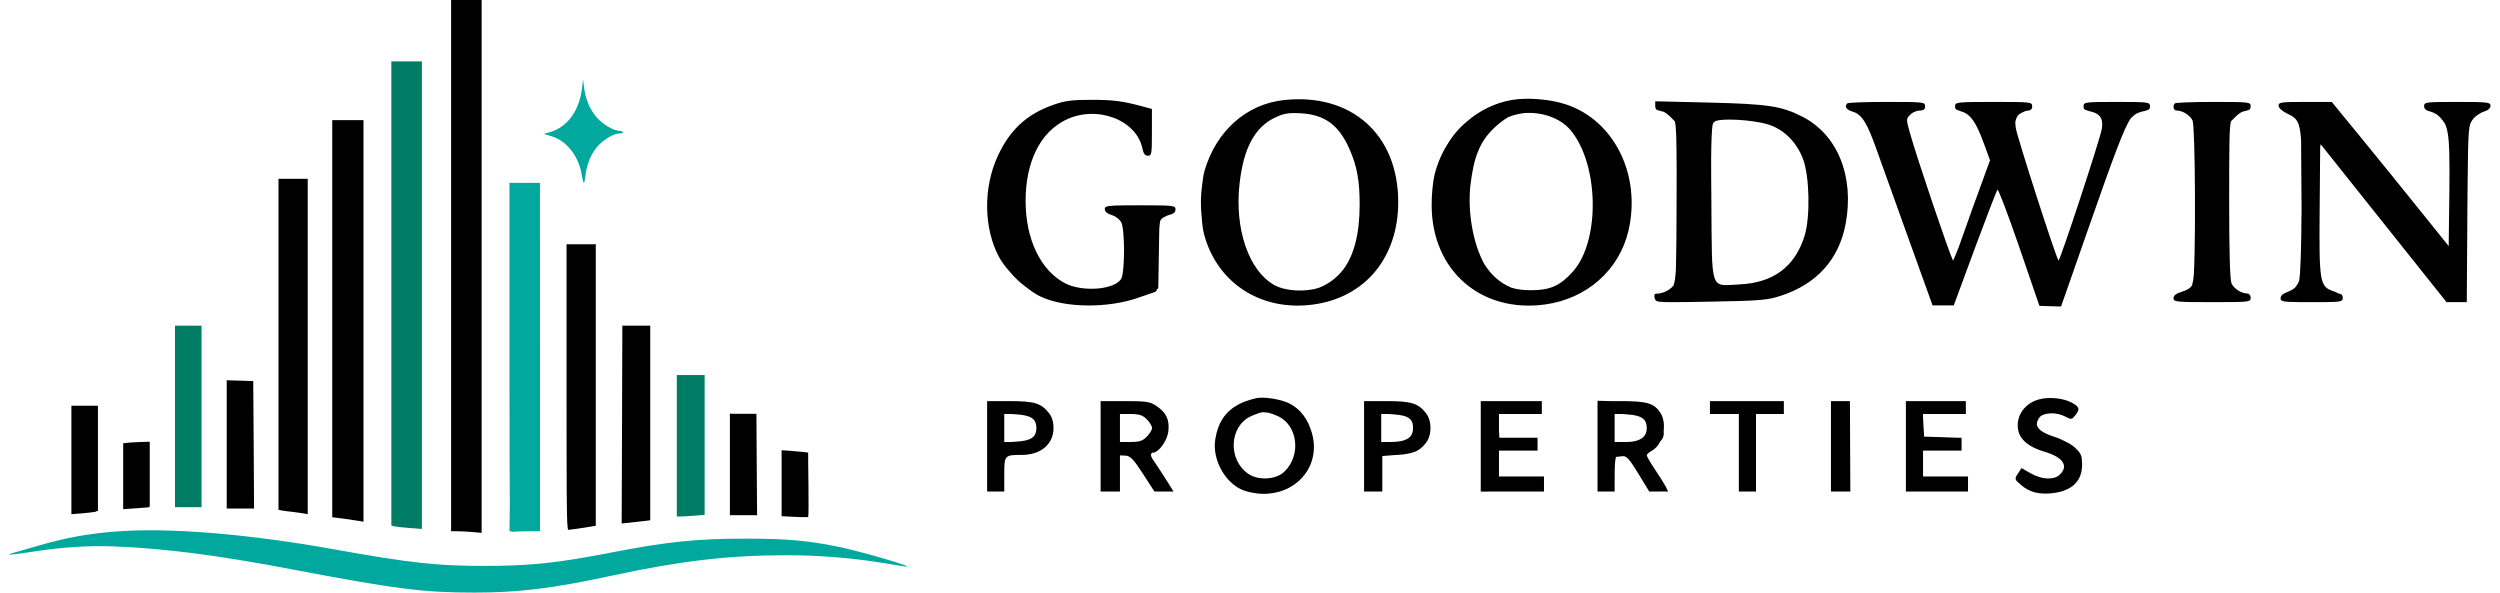
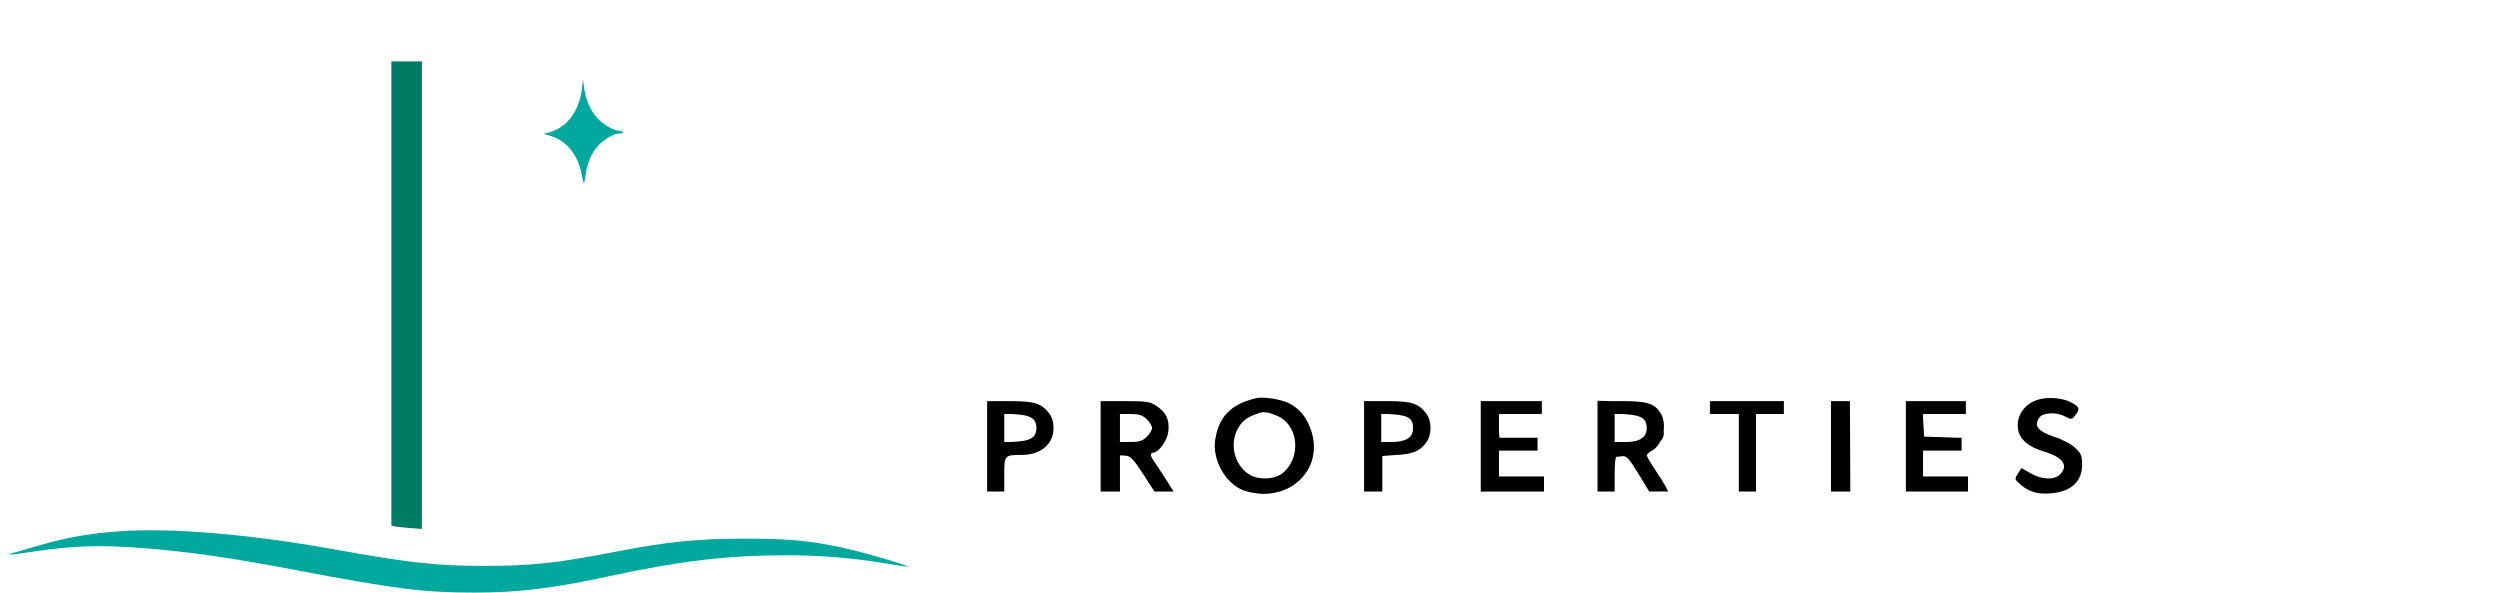
<svg xmlns="http://www.w3.org/2000/svg" width="135px" height="32px" viewBox="0 0 134 32" version="1.1">
  <g id="surface1">
-     <path style=" stroke:none;fill-rule:nonzero;fill:rgb(0%,48.235%,39.216%);fill-opacity:1;" d="M 10.383 17.586 L 10.383 27.387 L 8.949 27.387 L 8.949 17.586 Z M 10.383 17.586 " />
    <path style=" stroke:none;fill-rule:nonzero;fill:rgb(0%,48.235%,39.216%);fill-opacity:1;" d="M 22.281 3.316 L 22.281 28.562 L 21.617 28.512 C 21.254 28.484 20.883 28.445 20.793 28.422 L 20.633 28.383 L 20.633 3.316 Z M 22.281 3.316 " />
-     <path style=" stroke:none;fill-rule:nonzero;fill:rgb(0%,48.235%,39.216%);fill-opacity:1;" d="M 37.551 20.254 L 37.551 27.801 L 37.004 27.848 C 36.699 27.871 36.363 27.891 36.25 27.891 L 36.047 27.891 L 36.047 20.254 Z M 37.551 20.254 " />
-     <path style=" stroke:none;fill-rule:nonzero;fill:rgb(0%,65.882%,61.961%);fill-opacity:1;" d="M 28.656 9.875 L 28.66 19.281 L 28.66 28.684 L 27.961 28.691 C 27.578 28.695 27.207 28.707 27.137 28.719 C 27.121 28.723 27.109 28.719 27.098 28.684 L 27.012 28.684 L 27.027 27.441 L 27.031 27.328 C 27.016 26.078 27.012 23.723 27.012 19.309 L 27.012 9.875 Z M 28.656 9.875 " />
    <path style=" stroke:none;fill-rule:nonzero;fill:rgb(0%,65.882%,61.961%);fill-opacity:1;" d="M 31.039 4.723 C 31.125 5.379 31.367 5.945 31.734 6.355 C 32.066 6.727 32.637 7.062 32.941 7.062 C 33.027 7.062 33.117 7.094 33.141 7.137 C 33.168 7.18 33.09 7.207 32.945 7.207 C 32.609 7.207 31.98 7.605 31.672 8.02 C 31.359 8.434 31.184 8.902 31.109 9.52 C 31.047 10.016 31.016 9.992 30.898 9.363 C 30.723 8.402 30.09 7.609 29.309 7.367 L 28.992 7.27 C 28.965 7.27 28.953 7.266 28.953 7.258 L 28.859 7.23 L 29.191 7.137 C 30.137 6.871 30.781 5.988 30.93 4.758 L 30.984 4.289 Z M 31.039 4.723 " />
-     <path style=" stroke:none;fill-rule:evenodd;fill:rgb(0%,0%,0%);fill-opacity:1;" d="M 25.508 0 L 25.508 28.777 L 25.023 28.73 C 24.758 28.707 24.387 28.688 24.199 28.688 L 23.859 28.684 L 23.859 0 Z M 31.672 13.191 L 31.672 28.391 L 31.441 28.43 C 30.93 28.516 30.27 28.613 30.184 28.613 C 30.172 28.613 30.16 28.555 30.148 28.418 C 30.098 27.965 30.094 26.348 30.094 20.906 L 30.094 13.191 Z M 34.613 17.586 L 34.613 28.094 L 34.309 28.133 C 34.141 28.156 33.793 28.195 33.535 28.219 L 33.129 28.262 L 33.105 28.266 L 33.105 28.262 L 33.07 28.266 L 33.09 22.926 L 33.105 18.09 L 33.105 17.586 Z M 19.129 6.488 L 19.129 28.176 L 18.93 28.137 C 18.82 28.117 18.441 28.059 18.09 28.012 L 17.441 27.93 L 17.441 6.488 Z M 42.121 24.34 C 42.348 24.355 42.668 24.383 42.836 24.402 L 43.137 24.441 L 43.137 24.453 L 43.141 24.453 L 43.141 24.863 L 43.156 26.172 C 43.168 27.125 43.164 27.914 43.141 27.926 C 43.121 27.934 42.793 27.926 42.406 27.91 L 41.707 27.875 L 41.707 24.312 Z M 39.09 22.344 L 40.348 22.344 L 40.348 22.531 L 40.363 25.102 L 40.383 27.82 L 40.348 27.82 L 40.348 27.824 L 40.172 27.82 L 38.914 27.82 L 38.914 22.59 L 38.91 22.344 L 38.914 22.344 L 38.914 22.336 Z M 4.789 21.91 L 4.789 27.59 L 4.707 27.602 C 4.695 27.621 4.68 27.625 4.664 27.633 C 4.594 27.652 4.273 27.691 3.949 27.719 L 3.355 27.766 L 3.355 21.91 Z M 16.117 9.656 L 16.117 27.766 L 15.883 27.723 C 15.754 27.699 15.473 27.664 15.258 27.637 C 15.039 27.613 14.789 27.582 14.699 27.562 L 14.539 27.531 L 14.539 9.656 Z M 7.586 27.367 L 7.539 27.371 C 7.539 27.387 7.535 27.395 7.531 27.395 C 7.504 27.398 7.18 27.422 6.816 27.449 L 6.152 27.496 L 6.152 23.938 L 6.18 23.934 L 6.387 23.91 C 6.512 23.895 6.836 23.875 7.102 23.867 L 7.586 23.855 Z M 12.461 20.555 L 13.176 20.578 L 13.176 20.727 L 13.199 24.02 L 13.219 27.461 L 11.742 27.461 L 11.742 20.535 Z M 12.461 20.555 " />
    <path style=" stroke:none;fill-rule:nonzero;fill:rgb(0%,65.882%,61.961%);fill-opacity:1;" d="M 5.91 28.691 C 8.723 28.488 12.98 28.844 17.516 29.66 C 21.629 30.398 23.066 30.559 25.652 30.559 C 28.16 30.559 29.602 30.406 32.676 29.805 C 35.516 29.254 37.172 29.086 39.738 29.086 C 42.051 29.09 43.152 29.188 44.914 29.555 C 45.262 29.629 45.797 29.766 46.348 29.914 C 46.395 29.918 46.422 29.926 46.426 29.938 C 47.473 30.223 48.547 30.555 48.508 30.598 C 48.492 30.609 47.934 30.527 47.266 30.414 C 45.602 30.133 43.73 29.98 41.945 29.984 C 38.809 29.984 36.223 30.289 32.461 31.102 C 29.352 31.773 27.488 32 25.121 32 C 22.352 32 20.84 31.805 15.293 30.75 C 11.285 29.984 8.418 29.617 5.688 29.508 C 4.262 29.453 2.867 29.543 1.203 29.801 C 0.043 29.984 -0.309 29.996 0.285 29.836 C 0.457 29.789 1.02 29.629 1.531 29.477 C 3.078 29.027 4.297 28.805 5.91 28.691 Z M 5.91 28.691 " />
-     <path style=" stroke:none;fill-rule:nonzero;fill:rgb(0%,0%,0%);fill-opacity:1;" d="M 113.805 5.504 C 115.484 5.504 115.598 5.516 115.598 5.723 C 115.598 5.738 115.598 5.754 115.594 5.77 C 115.598 5.777 115.598 5.785 115.598 5.793 C 115.598 5.879 115.527 5.941 115.41 5.961 C 115.355 5.984 115.289 6 115.207 6.016 C 115.09 6.039 114.953 6.09 114.84 6.148 C 114.742 6.219 114.641 6.305 114.551 6.406 C 114.219 6.887 113.691 8.27 112.293 12.277 L 110.797 16.551 L 110.215 16.535 L 109.629 16.516 L 108.539 13.34 C 107.938 11.59 107.41 10.199 107.363 10.246 C 107.316 10.293 106.77 11.719 106.141 13.41 L 105.004 16.492 L 103.859 16.492 L 102.582 12.945 C 101.879 10.996 101.105 8.836 100.859 8.145 C 100.328 6.637 100.047 6.18 99.547 6.031 C 99.195 5.926 99.082 5.754 99.254 5.582 C 99.293 5.539 100.258 5.504 101.391 5.504 C 103.379 5.504 103.453 5.512 103.453 5.734 C 103.453 5.75 103.453 5.762 103.453 5.777 C 103.453 5.781 103.453 5.789 103.453 5.793 C 103.453 5.836 103.434 5.875 103.402 5.906 C 103.375 5.934 103.332 5.949 103.277 5.961 C 103.25 5.965 103.223 5.969 103.191 5.969 C 103.121 5.969 103.051 5.98 102.977 6.004 C 102.855 6.043 102.73 6.113 102.652 6.195 C 102.43 6.414 102.43 6.441 102.629 7.156 C 102.992 8.469 104.746 13.648 104.965 14.078 C 105.016 13.984 105.137 13.695 105.297 13.273 C 105.473 12.766 105.73 12.039 106.016 11.25 L 106.961 8.656 L 106.641 7.777 C 106.227 6.629 105.91 6.168 105.445 6.031 C 105.383 6.012 105.324 5.988 105.273 5.965 C 105.152 5.945 105.074 5.883 105.074 5.793 C 105.074 5.781 105.074 5.77 105.078 5.762 C 105.074 5.746 105.074 5.73 105.074 5.711 C 105.074 5.52 105.23 5.504 107.156 5.504 C 109.16 5.504 109.238 5.512 109.238 5.734 C 109.238 5.75 109.234 5.762 109.234 5.773 C 109.238 5.781 109.238 5.785 109.238 5.793 C 109.238 5.84 109.215 5.879 109.18 5.906 C 109.145 5.945 109.094 5.969 109.031 5.969 C 108.918 5.969 108.703 6.055 108.555 6.16 C 108.531 6.176 108.508 6.191 108.488 6.207 C 108.406 6.312 108.348 6.449 108.324 6.609 C 108.328 6.684 108.336 6.773 108.348 6.887 C 108.402 7.336 110.527 13.93 110.66 14.066 C 110.727 14.133 112.918 7.484 113 6.949 C 113.09 6.398 112.891 6.117 112.344 6.008 C 112.281 5.992 112.23 5.977 112.184 5.957 C 112.074 5.934 112.012 5.875 112.012 5.793 C 112.012 5.785 112.016 5.773 112.016 5.766 C 112.016 5.754 112.012 5.738 112.012 5.723 C 112.012 5.516 112.129 5.504 113.805 5.504 Z M 81.133 5.398 C 81.973 5.254 83.227 5.355 84.074 5.641 C 86.68 6.508 88.137 9.469 87.434 12.469 C 86.938 14.582 85.18 16.137 82.938 16.441 C 79.465 16.918 76.816 14.602 76.809 11.086 C 76.805 10.539 76.875 9.809 76.961 9.457 C 77.109 8.848 77.352 8.281 77.672 7.777 C 77.945 7.32 78.285 6.922 78.688 6.582 C 79.379 5.977 80.219 5.559 81.133 5.398 Z M 68.844 5.402 C 72.484 5.016 75.004 7.27 75.004 10.91 C 75.004 13.898 73.23 16.051 70.441 16.441 C 67.621 16.836 65.227 15.301 64.52 12.652 C 64.457 12.414 64.414 12.082 64.391 11.711 C 64.324 11.113 64.336 10.531 64.418 9.973 C 64.449 9.676 64.492 9.41 64.547 9.215 C 65.176 7.07 66.809 5.617 68.844 5.402 Z M 58.406 5.391 C 59.621 5.391 60.102 5.453 61.211 5.75 L 61.703 5.883 L 61.703 7.145 C 61.703 8.305 61.688 8.41 61.488 8.41 C 61.336 8.41 61.246 8.297 61.195 8.035 C 60.883 6.465 58.719 5.652 57.043 6.477 C 55.668 7.152 54.883 8.742 54.883 10.852 C 54.883 12.922 55.695 14.609 57.016 15.297 C 57.977 15.793 59.746 15.641 60.055 15.031 C 60.246 14.652 60.246 12.402 60.051 12.016 C 59.973 11.852 59.746 11.676 59.535 11.613 C 59.293 11.543 59.16 11.426 59.16 11.293 C 59.16 11.285 59.16 11.277 59.16 11.27 C 59.16 11.266 59.16 11.262 59.16 11.258 C 59.16 11.223 59.176 11.195 59.223 11.172 C 59.355 11.098 59.758 11.086 60.938 11.086 C 60.961 11.086 60.984 11.086 61.012 11.086 L 61.066 11.086 C 62.871 11.086 62.977 11.098 62.977 11.309 C 62.977 11.461 62.867 11.555 62.629 11.609 C 62.605 11.613 62.578 11.621 62.555 11.629 C 62.531 11.641 62.508 11.656 62.48 11.668 L 62.332 11.734 C 62.258 11.785 62.195 11.844 62.164 11.902 C 62.141 11.945 62.117 12.109 62.102 12.348 L 62.078 13.711 L 62.047 15.578 L 61.984 15.605 C 61.957 15.715 61.91 15.754 61.848 15.773 C 61.738 15.809 61.34 15.945 60.965 16.078 C 59.324 16.652 57.031 16.633 55.727 16.031 C 55.469 15.914 55.176 15.719 54.883 15.484 C 54.574 15.258 54.301 14.996 54.059 14.707 C 53.805 14.43 53.594 14.145 53.457 13.895 C 52.613 12.34 52.586 10.133 53.383 8.418 C 54.043 7 54.945 6.168 56.371 5.664 C 56.996 5.441 57.371 5.391 58.406 5.391 Z M 119.027 5.504 C 120.957 5.504 121.035 5.512 121.035 5.734 C 121.035 5.746 121.031 5.758 121.031 5.766 C 121.031 5.77 121.035 5.773 121.035 5.781 C 121.035 5.793 121.031 5.805 121.027 5.816 C 121.004 5.91 120.941 5.961 120.828 5.969 C 120.785 5.984 120.738 6 120.691 6.008 C 120.652 6.016 120.613 6.027 120.574 6.039 C 120.453 6.102 120.324 6.199 120.215 6.309 L 119.973 6.551 C 119.883 6.891 119.875 7.766 119.875 10.793 L 119.875 10.836 C 119.875 13.66 119.918 15.121 120.004 15.309 C 120.133 15.594 120.547 15.852 120.867 15.852 C 120.91 15.852 120.949 15.875 120.98 15.914 C 121.016 15.953 121.035 16.008 121.035 16.086 C 121.035 16.309 120.957 16.316 119.012 16.316 C 119 16.316 118.992 16.316 118.984 16.316 C 118.973 16.316 118.965 16.316 118.953 16.316 C 117.008 16.316 116.871 16.301 116.871 16.102 C 116.871 15.953 117.012 15.848 117.34 15.746 C 117.594 15.672 117.762 15.566 117.859 15.426 C 117.91 15.289 117.945 15.086 117.969 14.785 C 118 14.211 118.02 13.242 118.027 12.164 C 118.027 11.781 118.027 11.352 118.027 10.879 L 118.027 10.383 C 118.016 8.461 117.973 6.676 117.898 6.508 C 117.77 6.227 117.359 5.969 117.039 5.969 C 116.867 5.969 116.809 5.719 116.945 5.582 C 116.988 5.539 117.926 5.504 119.027 5.504 Z M 125.414 5.504 L 127.012 7.453 C 127.891 8.527 129.312 10.281 130.168 11.348 L 131.73 13.289 L 131.746 11.93 L 131.766 10.371 C 131.777 9.508 131.773 8.77 131.762 8.203 C 131.734 7.379 131.664 6.957 131.52 6.664 C 131.41 6.496 131.27 6.332 131.125 6.207 C 131 6.121 130.852 6.051 130.734 6.023 C 130.508 5.973 130.402 5.879 130.402 5.727 C 130.402 5.516 130.504 5.504 132.195 5.504 C 133.84 5.504 133.988 5.52 133.988 5.711 C 133.988 5.844 133.855 5.961 133.621 6.031 C 133.418 6.094 133.145 6.289 133.012 6.473 C 132.809 6.75 132.777 6.906 132.75 10.016 C 132.746 10.438 132.742 10.91 132.738 11.445 L 132.707 16.199 L 132.703 16.316 L 131.613 16.316 L 128.203 12.039 L 124.816 7.789 C 124.805 7.82 124.797 7.887 124.789 7.988 L 124.762 11.211 C 124.727 15.277 124.758 15.469 125.516 15.73 C 125.629 15.773 125.723 15.812 125.797 15.855 C 125.949 15.871 126.008 15.938 126.008 16.086 C 126.008 16.09 126.008 16.098 126.008 16.102 C 126.008 16.105 126.008 16.109 126.008 16.109 C 126.008 16.152 126 16.184 125.973 16.211 C 125.879 16.312 125.543 16.316 124.328 16.316 C 124.328 16.316 124.328 16.316 124.324 16.316 C 123.148 16.316 122.797 16.309 122.691 16.215 C 122.691 16.215 122.691 16.215 122.688 16.215 C 122.66 16.184 122.652 16.152 122.652 16.109 C 122.652 16.105 122.652 16.105 122.652 16.105 C 122.652 16.105 122.652 16.102 122.652 16.102 C 122.652 15.992 122.727 15.902 122.871 15.836 C 122.926 15.805 122.988 15.777 123.059 15.75 C 123.18 15.707 123.305 15.633 123.41 15.555 C 123.484 15.477 123.551 15.383 123.609 15.27 C 123.625 15.234 123.645 15.195 123.656 15.156 C 123.727 14.719 123.766 13.566 123.785 11.281 C 123.785 11.113 123.785 10.938 123.781 10.754 L 123.758 7.516 C 123.684 6.504 123.488 6.359 123.031 6.145 C 122.738 6.004 122.543 5.828 122.543 5.707 C 122.539 5.523 122.68 5.504 123.977 5.504 Z M 91.801 5.539 C 94.988 5.617 95.703 5.727 96.836 6.305 C 98.73 7.277 99.637 9.516 99.168 12.07 C 98.809 14.008 97.605 15.344 95.648 15.977 C 94.918 16.211 94.539 16.242 91.879 16.289 C 90.855 16.309 90.188 16.32 89.746 16.316 C 89.113 16.316 88.941 16.285 88.898 16.203 C 88.875 16.176 88.863 16.141 88.852 16.098 C 88.805 15.91 88.84 15.852 89.016 15.852 C 89.043 15.852 89.074 15.852 89.105 15.848 C 89.156 15.828 89.215 15.816 89.285 15.801 C 89.293 15.801 89.301 15.797 89.309 15.797 C 89.527 15.723 89.746 15.578 89.867 15.422 C 89.938 15.242 89.977 14.957 90 14.5 C 90.023 13.688 90.035 12.316 90.035 10.812 L 90.039 9.363 C 90.035 7.469 90.016 6.832 89.941 6.551 L 89.699 6.309 C 89.594 6.199 89.461 6.102 89.344 6.039 C 89.301 6.027 89.262 6.016 89.227 6.008 C 89.176 6 89.129 5.984 89.09 5.969 C 88.98 5.961 88.918 5.914 88.895 5.824 C 88.887 5.809 88.883 5.793 88.883 5.781 C 88.883 5.777 88.883 5.773 88.883 5.77 C 88.883 5.754 88.883 5.738 88.883 5.719 L 88.883 5.469 Z M 69.742 6.117 C 69.488 6.102 69.301 6.102 69.137 6.113 C 69.035 6.125 68.938 6.141 68.844 6.16 C 68.688 6.199 68.531 6.266 68.332 6.359 C 67.258 6.875 66.652 8.004 66.438 9.902 C 66.156 12.344 66.926 14.609 68.301 15.387 C 68.902 15.727 69.977 15.781 70.715 15.543 C 71.227 15.348 71.68 15.012 72.035 14.559 C 72.625 13.77 72.918 12.613 72.922 11.062 C 72.922 9.734 72.777 8.957 72.352 8.004 C 71.781 6.738 71.027 6.191 69.742 6.117 Z M 84.309 7.027 C 83.758 6.371 82.746 6.023 81.785 6.109 C 81.492 6.145 81.211 6.215 80.957 6.32 C 80.719 6.449 80.391 6.703 80.137 6.953 C 79.414 7.664 79.082 8.48 78.906 9.98 C 78.734 11.453 79.059 13.188 79.652 14.258 C 80.012 14.832 80.477 15.258 81.039 15.5 C 81.066 15.512 81.09 15.523 81.117 15.535 C 81.418 15.629 81.762 15.672 82.176 15.672 C 83.219 15.672 83.77 15.422 84.457 14.641 C 85.922 12.965 85.84 8.852 84.309 7.027 Z M 94.988 6.723 C 94.121 6.457 92.355 6.363 92.086 6.57 C 92.039 6.605 92.004 6.652 91.977 6.758 C 91.938 7.016 91.914 7.535 91.902 8.449 C 91.898 9.043 91.906 9.836 91.914 10.891 C 91.953 15.816 91.824 15.434 93.418 15.359 C 95.262 15.277 96.434 14.402 96.949 12.727 C 97.262 11.715 97.215 9.508 96.863 8.586 C 96.52 7.672 95.816 6.977 94.988 6.723 Z M 94.988 6.723 " />
    <path style=" stroke:none;fill-rule:nonzero;fill:rgb(0%,0%,0%);fill-opacity:1;" d="M 67.32 21.504 C 67.711 21.406 68.688 21.559 69.125 21.785 C 69.715 22.086 70.121 22.613 70.34 23.371 C 70.703 24.629 70.152 25.746 69.176 26.301 C 69.016 26.395 68.844 26.469 68.66 26.527 C 68.625 26.535 68.59 26.547 68.559 26.555 C 68.395 26.602 68.223 26.633 68.047 26.652 C 67.82 26.676 67.598 26.672 67.387 26.645 C 67.18 26.621 66.969 26.582 66.758 26.516 C 65.723 26.203 64.938 24.859 65.125 23.719 C 65.277 22.793 65.68 22.195 66.434 21.812 C 66.531 21.762 66.633 21.715 66.742 21.676 C 66.75 21.672 66.762 21.668 66.773 21.668 C 66.941 21.605 67.121 21.551 67.32 21.504 Z M 109.652 21.555 C 110.184 21.426 110.902 21.5 111.348 21.73 C 111.785 21.957 111.832 22.086 111.586 22.402 C 111.383 22.664 111.352 22.668 111.035 22.5 C 110.582 22.262 110.023 22.273 109.711 22.457 C 109.562 22.59 109.484 22.77 109.488 22.941 C 109.551 23.203 109.852 23.402 110.469 23.598 C 110.652 23.656 110.867 23.75 111.062 23.855 C 111.309 23.973 111.496 24.105 111.629 24.254 C 111.883 24.496 111.926 24.633 111.934 25.066 C 111.945 25.973 111.395 26.512 110.328 26.633 C 109.613 26.711 109.113 26.586 108.664 26.211 C 108.277 25.883 108.273 25.875 108.465 25.578 L 108.66 25.277 L 108.711 25.305 L 108.715 25.305 L 108.727 25.312 L 109.156 25.559 C 109.77 25.91 110.426 25.934 110.746 25.613 C 111.215 25.141 110.895 24.684 109.883 24.387 C 109.066 24.148 108.578 23.742 108.48 23.219 C 108.34 22.461 108.84 21.75 109.652 21.555 Z M 82.758 21.66 L 82.758 22.355 L 80.445 22.355 L 80.445 23.289 L 80.469 23.637 L 82.527 23.637 L 82.527 24.332 L 80.445 24.332 L 80.445 25.73 L 82.875 25.73 L 82.875 26.543 L 79.844 26.543 L 79.52 26.551 L 79.52 26.543 L 79.461 26.543 L 79.461 21.66 Z M 74.379 21.66 C 75.707 21.66 76.082 21.773 76.504 22.312 C 76.828 22.727 76.828 23.496 76.504 23.91 C 76.23 24.262 75.988 24.418 75.496 24.504 C 75.344 24.535 75.176 24.555 74.992 24.562 C 74.98 24.562 74.965 24.562 74.953 24.562 L 74.145 24.625 L 74.145 26.543 L 73.16 26.543 L 73.16 21.66 Z M 54.023 21.66 C 55.355 21.66 55.727 21.773 56.148 22.312 C 56.309 22.516 56.391 22.789 56.391 23.113 C 56.391 23.984 55.703 24.566 54.672 24.566 C 53.746 24.566 53.73 24.582 53.73 25.625 L 53.73 26.543 L 52.805 26.543 L 52.805 21.66 Z M 60.246 21.66 C 61.422 21.66 61.602 21.688 61.953 21.926 C 62.473 22.277 62.656 22.656 62.594 23.266 C 62.586 23.352 62.566 23.441 62.535 23.535 C 62.527 23.57 62.512 23.605 62.5 23.637 C 62.332 24.055 61.992 24.449 61.746 24.449 C 61.738 24.449 61.727 24.449 61.719 24.449 C 61.645 24.504 61.625 24.562 61.695 24.715 C 61.746 24.801 61.82 24.918 61.926 25.066 C 62.105 25.336 62.395 25.777 62.562 26.047 L 62.871 26.543 L 61.84 26.543 L 61.219 25.582 C 60.707 24.797 60.539 24.621 60.285 24.605 L 59.977 24.59 L 59.977 26.543 L 58.934 26.543 L 58.934 21.66 Z M 86.461 21.66 L 87.043 21.66 C 88.434 21.66 88.828 21.777 89.16 22.289 C 89.328 22.547 89.379 22.895 89.34 23.234 C 89.359 23.535 89.324 23.656 89.148 23.852 C 89.039 24.066 88.883 24.242 88.695 24.344 C 88.547 24.422 88.426 24.535 88.426 24.59 C 88.426 24.648 88.625 24.992 88.871 25.355 C 89.117 25.723 89.379 26.137 89.453 26.281 C 89.492 26.352 89.516 26.406 89.523 26.441 L 89.586 26.543 L 89.266 26.539 C 89.211 26.543 89.148 26.543 89.074 26.543 L 88.559 26.543 L 87.969 25.574 C 87.488 24.785 87.328 24.609 87.121 24.633 C 86.98 24.648 86.824 24.668 86.777 24.672 C 86.73 24.68 86.691 25.102 86.691 25.613 L 86.691 26.543 L 85.766 26.543 L 85.766 21.641 Z M 95.828 21.66 L 95.828 22.355 L 94.324 22.355 L 94.324 26.543 L 93.398 26.543 L 93.398 22.355 L 91.836 22.355 L 91.836 21.66 Z M 98.863 21.66 L 99.395 21.66 L 99.418 26.543 L 98.371 26.543 L 98.371 21.66 Z M 105.656 21.66 L 105.656 22.355 L 103.344 22.355 L 103.344 22.57 L 103.367 22.969 L 103.402 23.578 L 104.414 23.609 L 105.152 23.637 L 105.426 23.637 L 105.426 24.332 L 103.344 24.332 L 103.344 25.73 L 105.773 25.73 L 105.773 26.543 L 102.418 26.543 L 102.418 21.66 Z M 67.676 22.258 C 67.52 22.289 67.27 22.375 67.055 22.473 C 65.875 23.012 65.793 24.832 66.914 25.59 C 67.453 25.957 68.387 25.906 68.84 25.484 C 69.777 24.617 69.594 22.969 68.508 22.473 C 68.344 22.398 68.16 22.328 68.012 22.289 C 67.969 22.281 67.922 22.277 67.879 22.273 C 67.805 22.266 67.738 22.262 67.676 22.258 Z M 86.691 23.867 L 87.301 23.867 C 87.367 23.867 87.434 23.867 87.492 23.863 C 88.035 23.828 88.355 23.621 88.414 23.266 C 88.422 23.219 88.426 23.172 88.426 23.121 C 88.422 22.625 88.156 22.434 87.398 22.379 L 87.074 22.355 L 86.691 22.355 Z M 74.086 23.867 L 74.633 23.867 C 75.383 23.863 75.754 23.66 75.797 23.227 C 75.852 22.652 75.602 22.438 74.793 22.379 L 74.469 22.355 L 74.086 22.355 Z M 59.977 23.867 L 60.555 23.867 C 60.707 23.867 60.848 23.859 60.973 23.84 C 61.16 23.805 61.281 23.727 61.426 23.582 C 61.582 23.426 61.711 23.215 61.711 23.113 C 61.711 23.012 61.582 22.797 61.426 22.641 C 61.281 22.496 61.16 22.422 60.973 22.387 C 60.859 22.367 60.73 22.359 60.59 22.355 L 59.977 22.355 Z M 53.73 23.867 L 54.113 23.867 L 54.441 23.844 C 55.098 23.797 55.387 23.645 55.449 23.285 C 55.457 23.246 55.461 23.207 55.465 23.164 C 55.465 23.164 55.465 23.16 55.465 23.16 C 55.465 23.145 55.465 23.129 55.465 23.113 C 55.465 23.098 55.465 23.082 55.465 23.066 C 55.465 23.055 55.465 23.043 55.461 23.035 C 55.461 23 55.457 22.969 55.449 22.938 C 55.387 22.578 55.094 22.43 54.441 22.379 L 54.113 22.355 L 53.73 22.355 Z M 53.73 23.867 " />
  </g>
</svg>